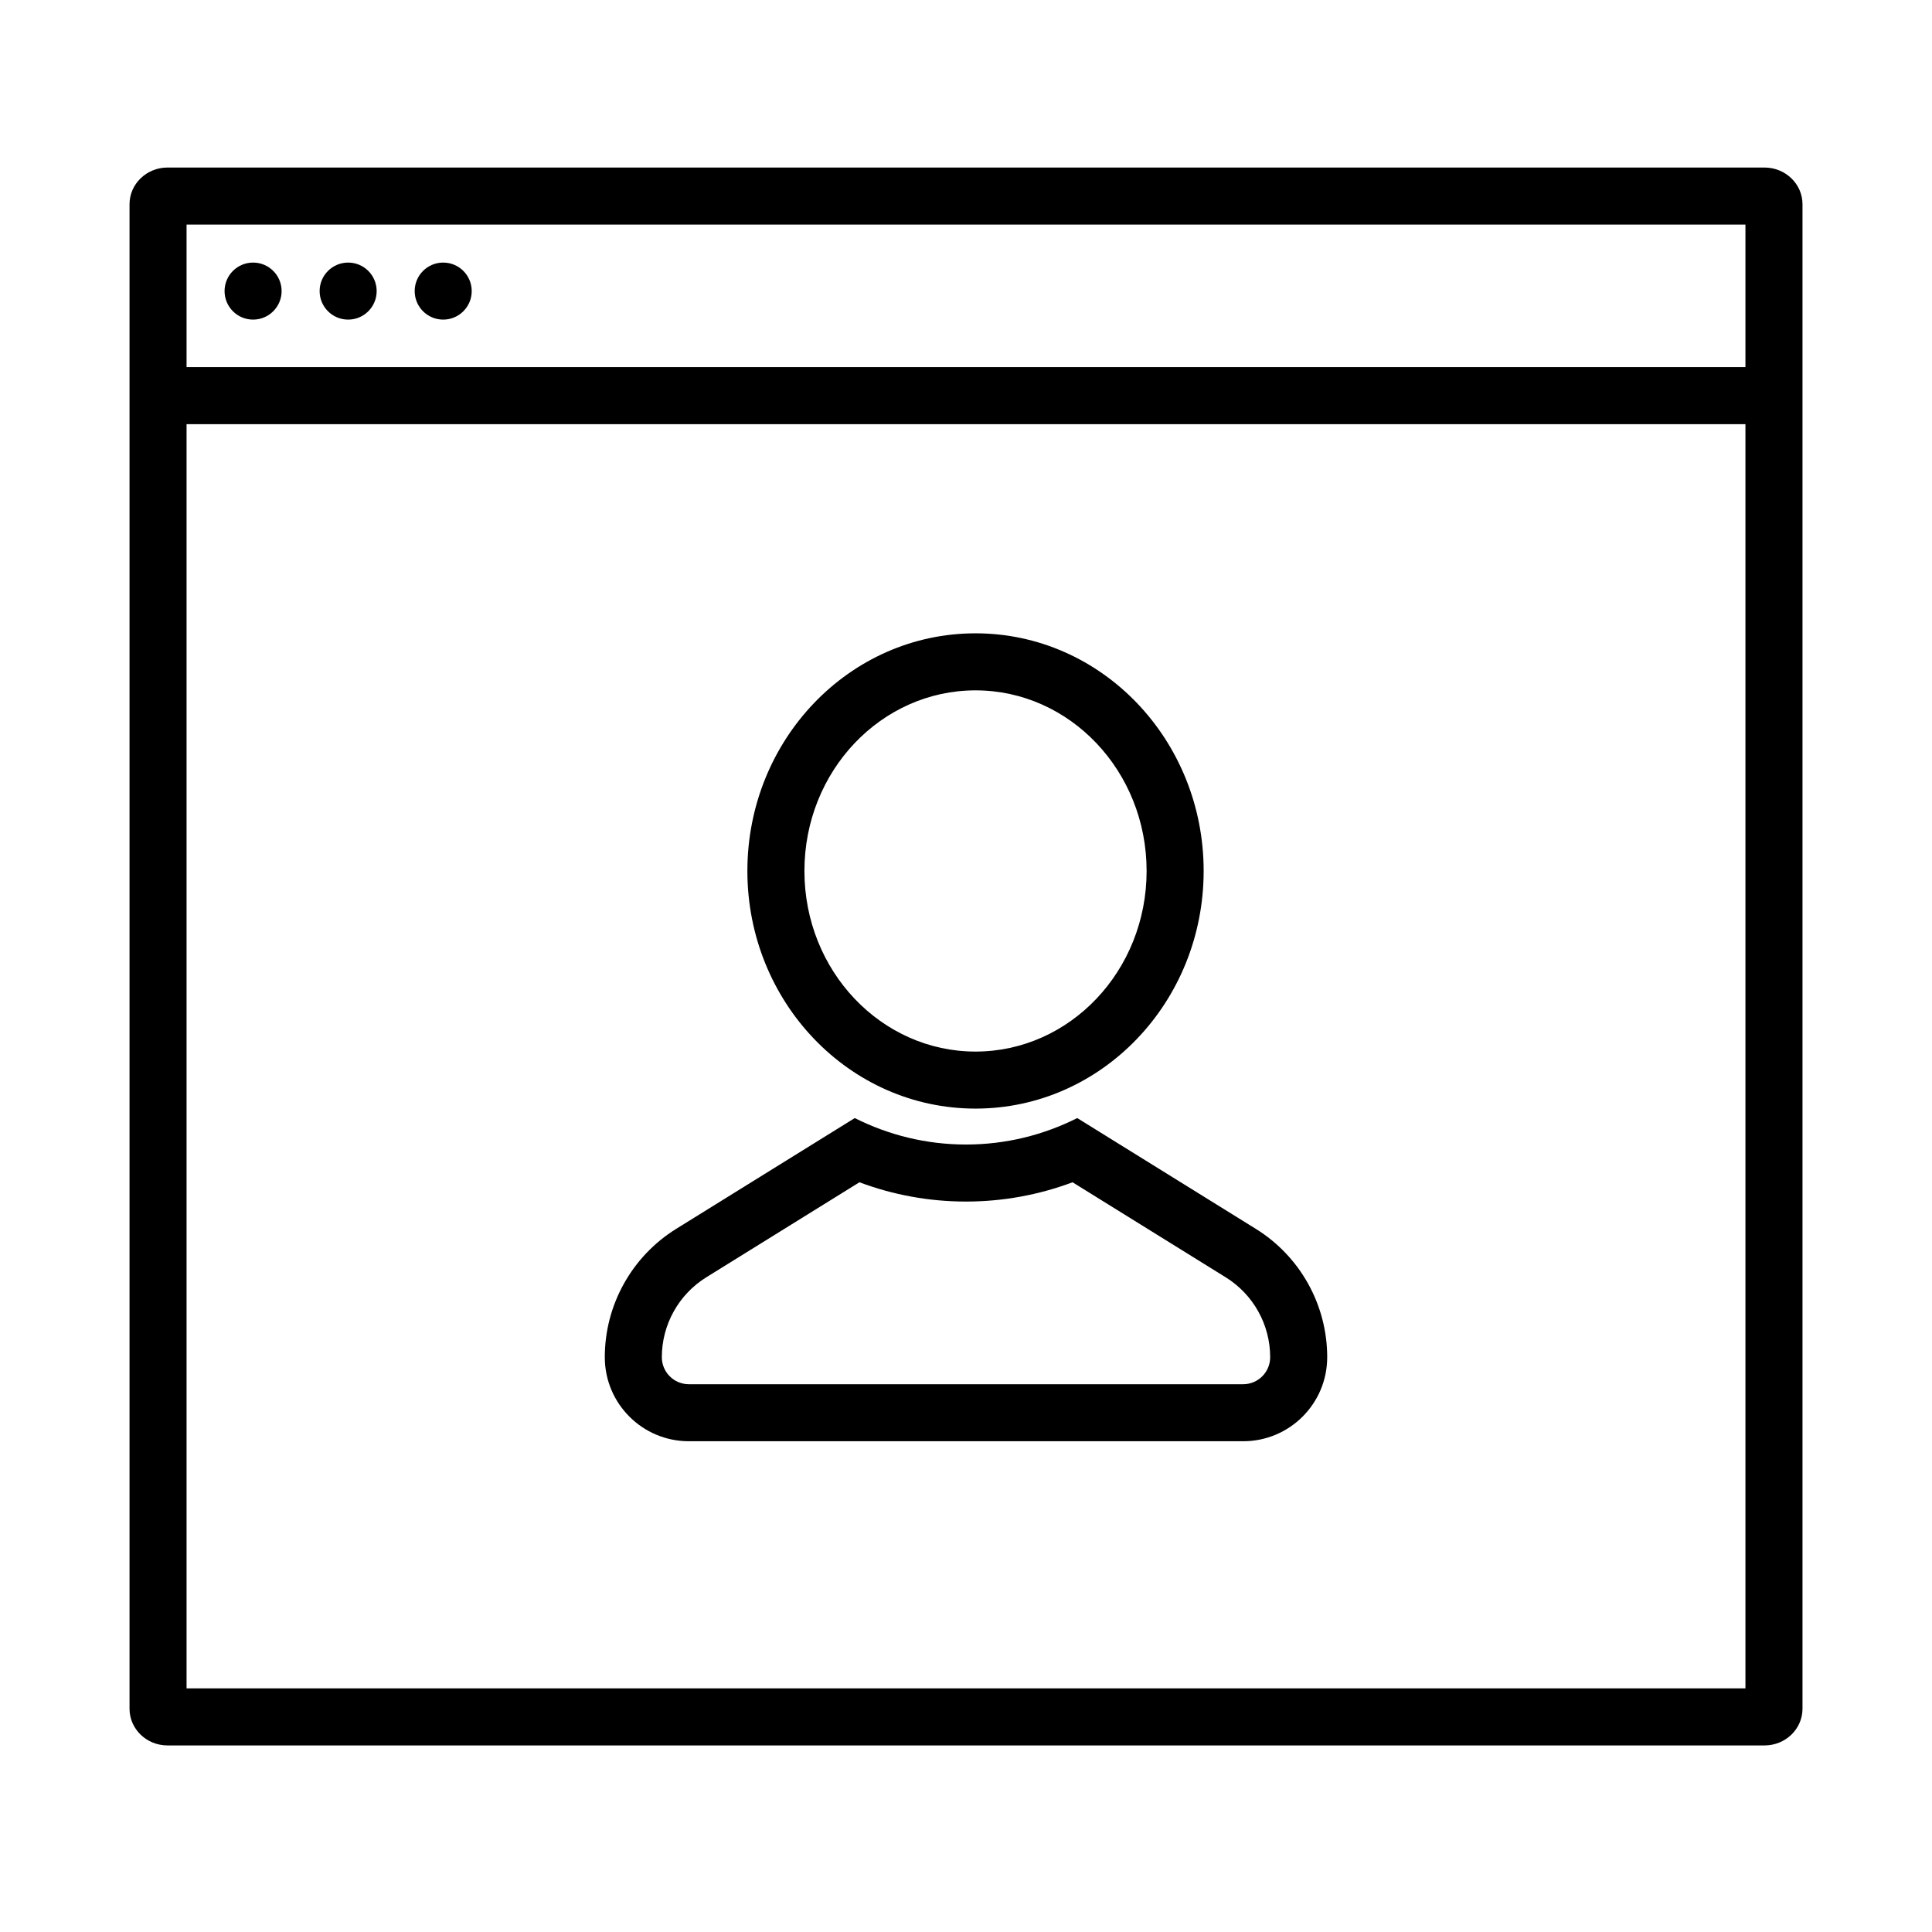
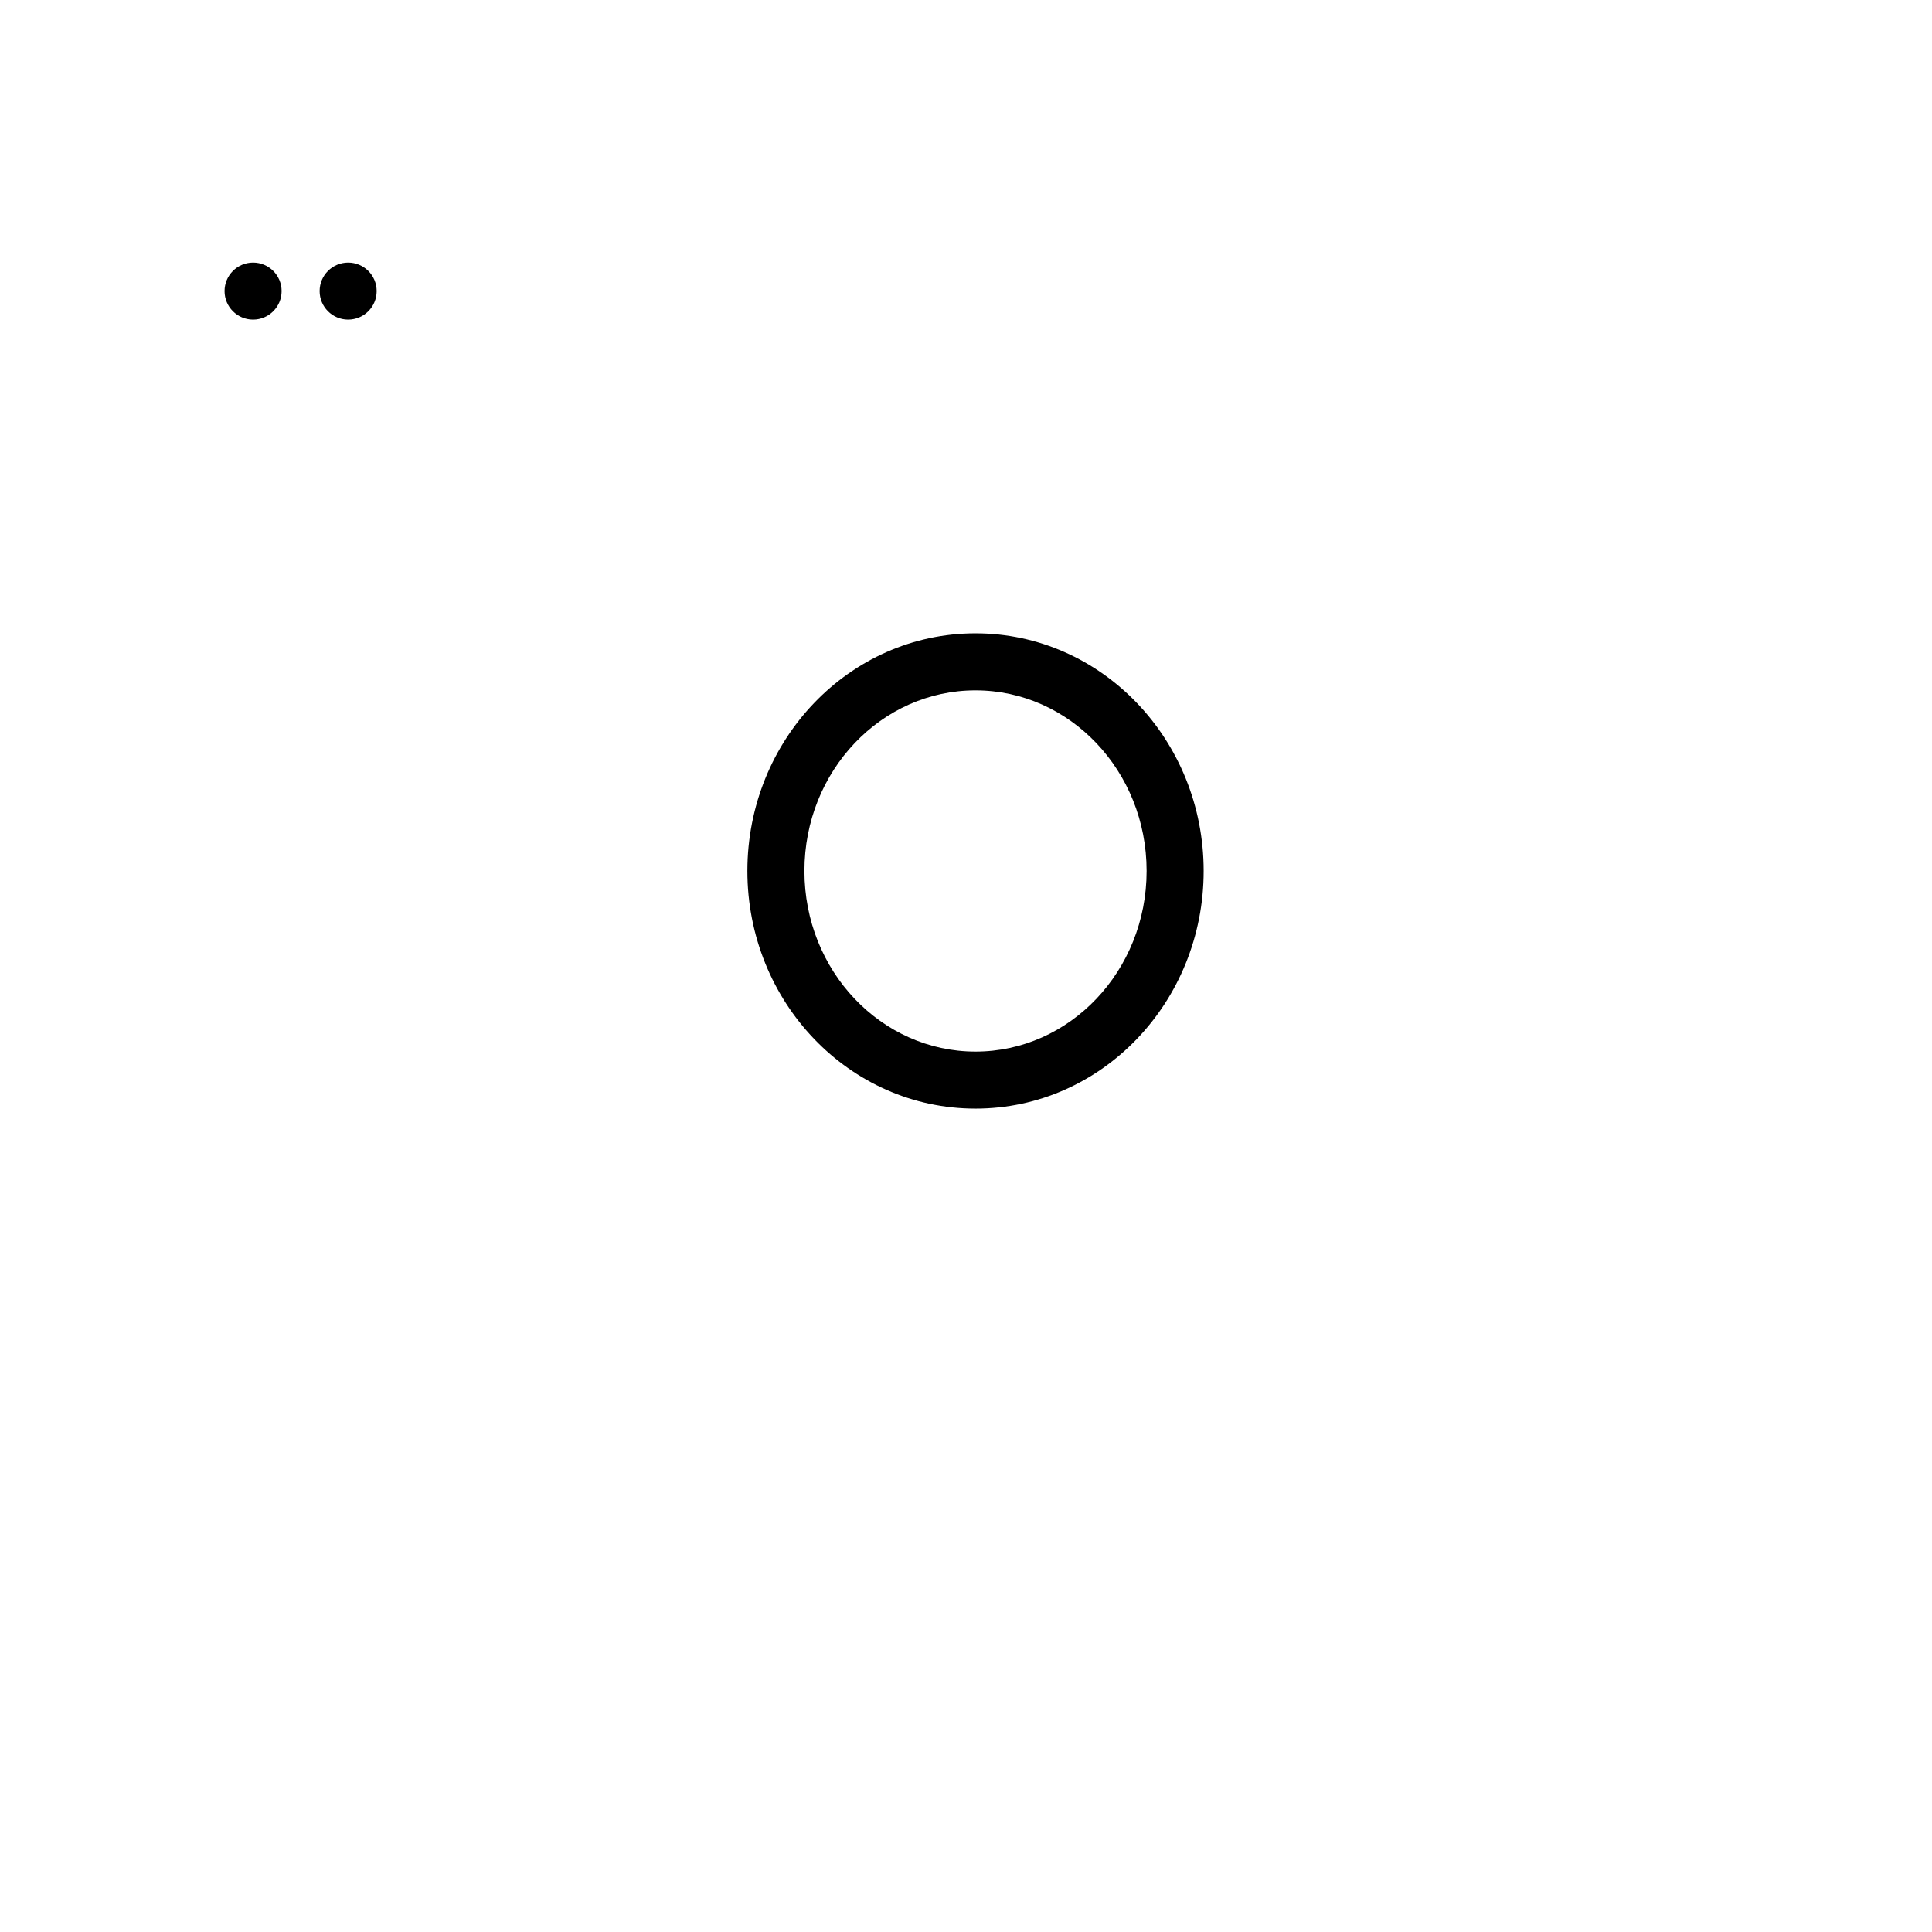
<svg xmlns="http://www.w3.org/2000/svg" fill="#000000" width="800px" height="800px" version="1.1" viewBox="144 144 512 512">
  <g>
-     <path d="m193.44 203.51v387.93h413.12v-387.93zm-5.039-15.113h423.2c5.566 0 10.078 4.356 10.078 9.727v398.71c0 5.371-4.512 9.723-10.078 9.723h-423.2c-5.566 0-10.074-4.352-10.074-9.723v-398.71c0-5.371 4.508-9.727 10.074-9.727z" />
-     <path d="m183.36 256.41v-15.117h434.03v15.117z" />
-     <path d="m269.01 221.14c0 4.176-3.383 7.559-7.559 7.559-4.172 0-7.555-3.383-7.555-7.559 0-4.172 3.383-7.555 7.555-7.555 4.176 0 7.559 3.383 7.559 7.555" fill-rule="evenodd" />
    <path d="m218.63 221.14c0 4.176-3.387 7.559-7.559 7.559-4.176 0-7.559-3.383-7.559-7.559 0-4.172 3.383-7.555 7.559-7.555 4.172 0 7.559 3.383 7.559 7.555" fill-rule="evenodd" />
    <path d="m243.82 221.14c0 4.176-3.383 7.559-7.555 7.559-4.176 0-7.559-3.383-7.559-7.559 0-4.172 3.383-7.555 7.559-7.555 4.172 0 7.555 3.383 7.555 7.555" fill-rule="evenodd" />
    <path d="m402.52 437.79c-33.469 0-60.457-28.273-60.457-62.977s26.988-62.977 60.457-62.977c33.473 0 60.461 28.273 60.461 62.977s-26.988 62.977-60.461 62.977zm0-15.113c24.965 0 45.344-21.355 45.344-47.863 0-26.512-20.379-47.863-45.344-47.863-24.961 0-45.34 21.352-45.34 47.863 0 26.508 20.379 47.863 45.34 47.863z" />
-     <path d="m331.17 482.5c-7.324 4.547-11.777 12.555-11.777 21.172 0 3.957 3.203 7.16 7.156 7.16h146.9c3.953 0 7.16-3.203 7.16-7.16 0-8.617-4.457-16.625-11.781-21.172l-40.59-25.184c-8.977 3.359-18.496 5.109-28.238 5.109-9.746 0-19.266-1.75-28.242-5.109zm68.832-35.188c10.539 0 20.535-2.516 29.48-7.012l47.316 29.355c11.766 7.305 18.926 20.168 18.926 34.016 0 12.305-9.973 22.273-22.273 22.273h-146.9c-12.301 0-22.273-9.969-22.273-22.273 0-13.848 7.16-26.711 18.926-34.016l47.316-29.355c8.949 4.496 18.941 7.012 29.484 7.012z" />
  </g>
</svg>